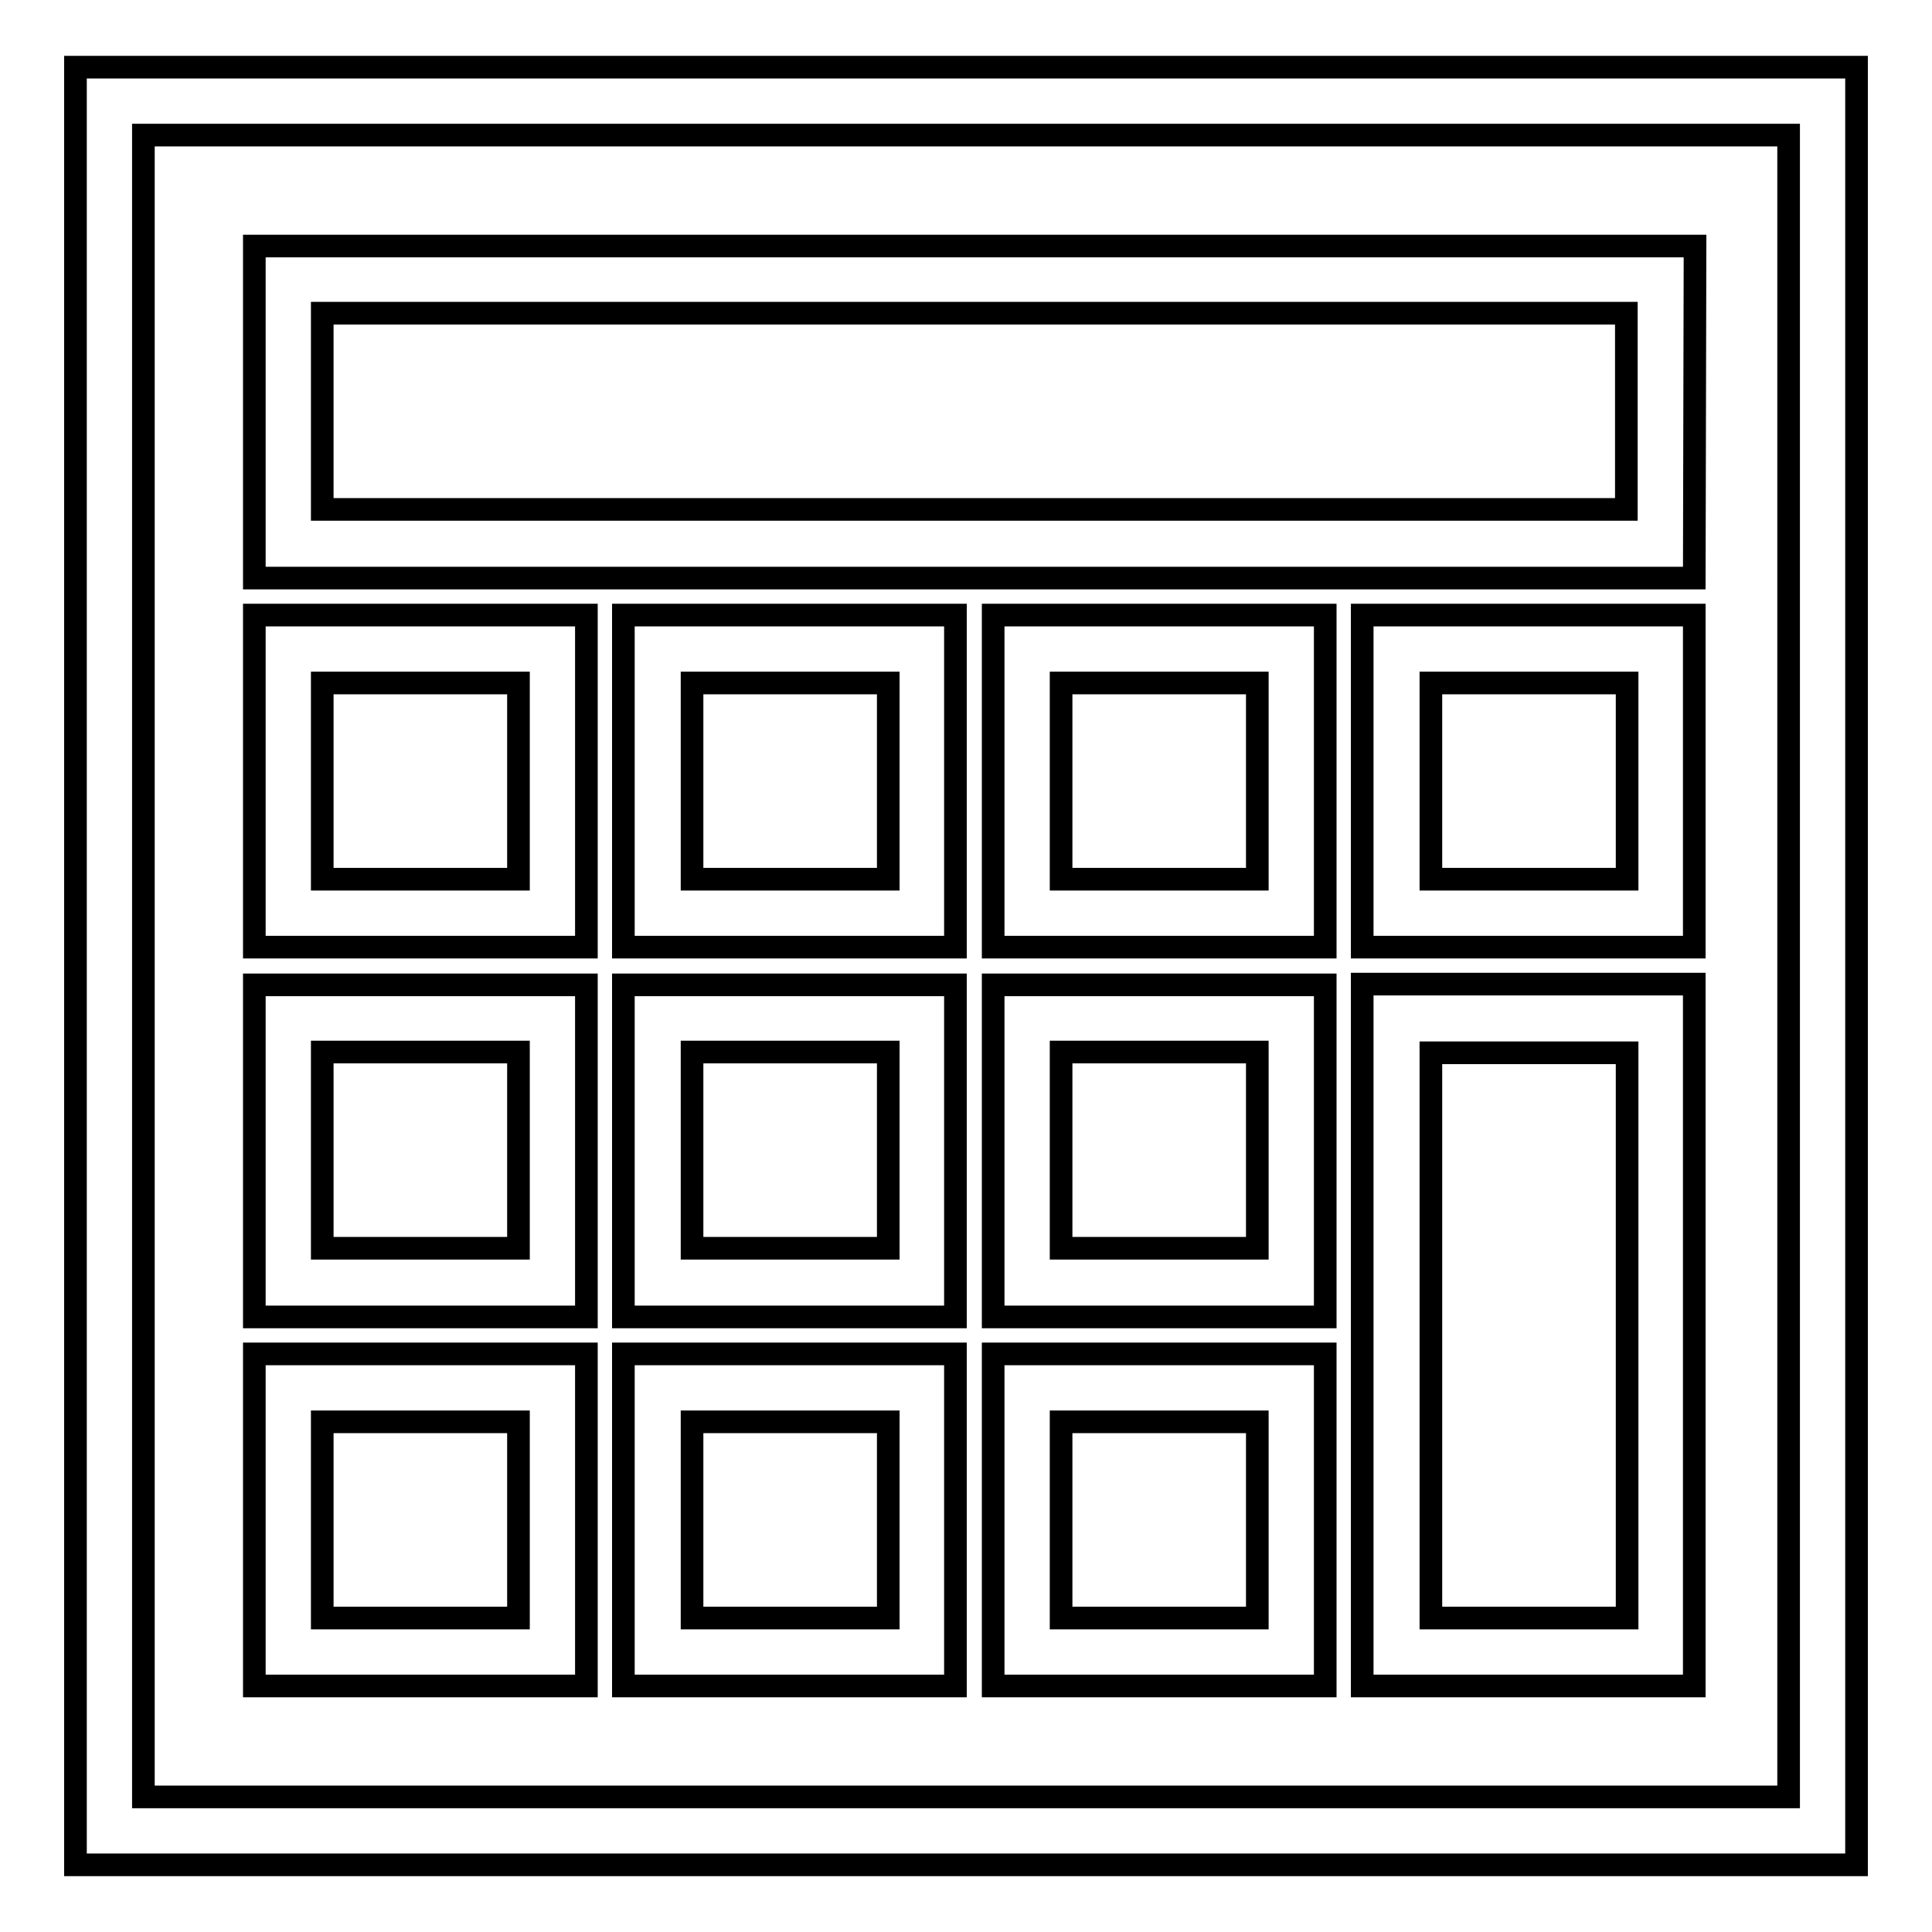
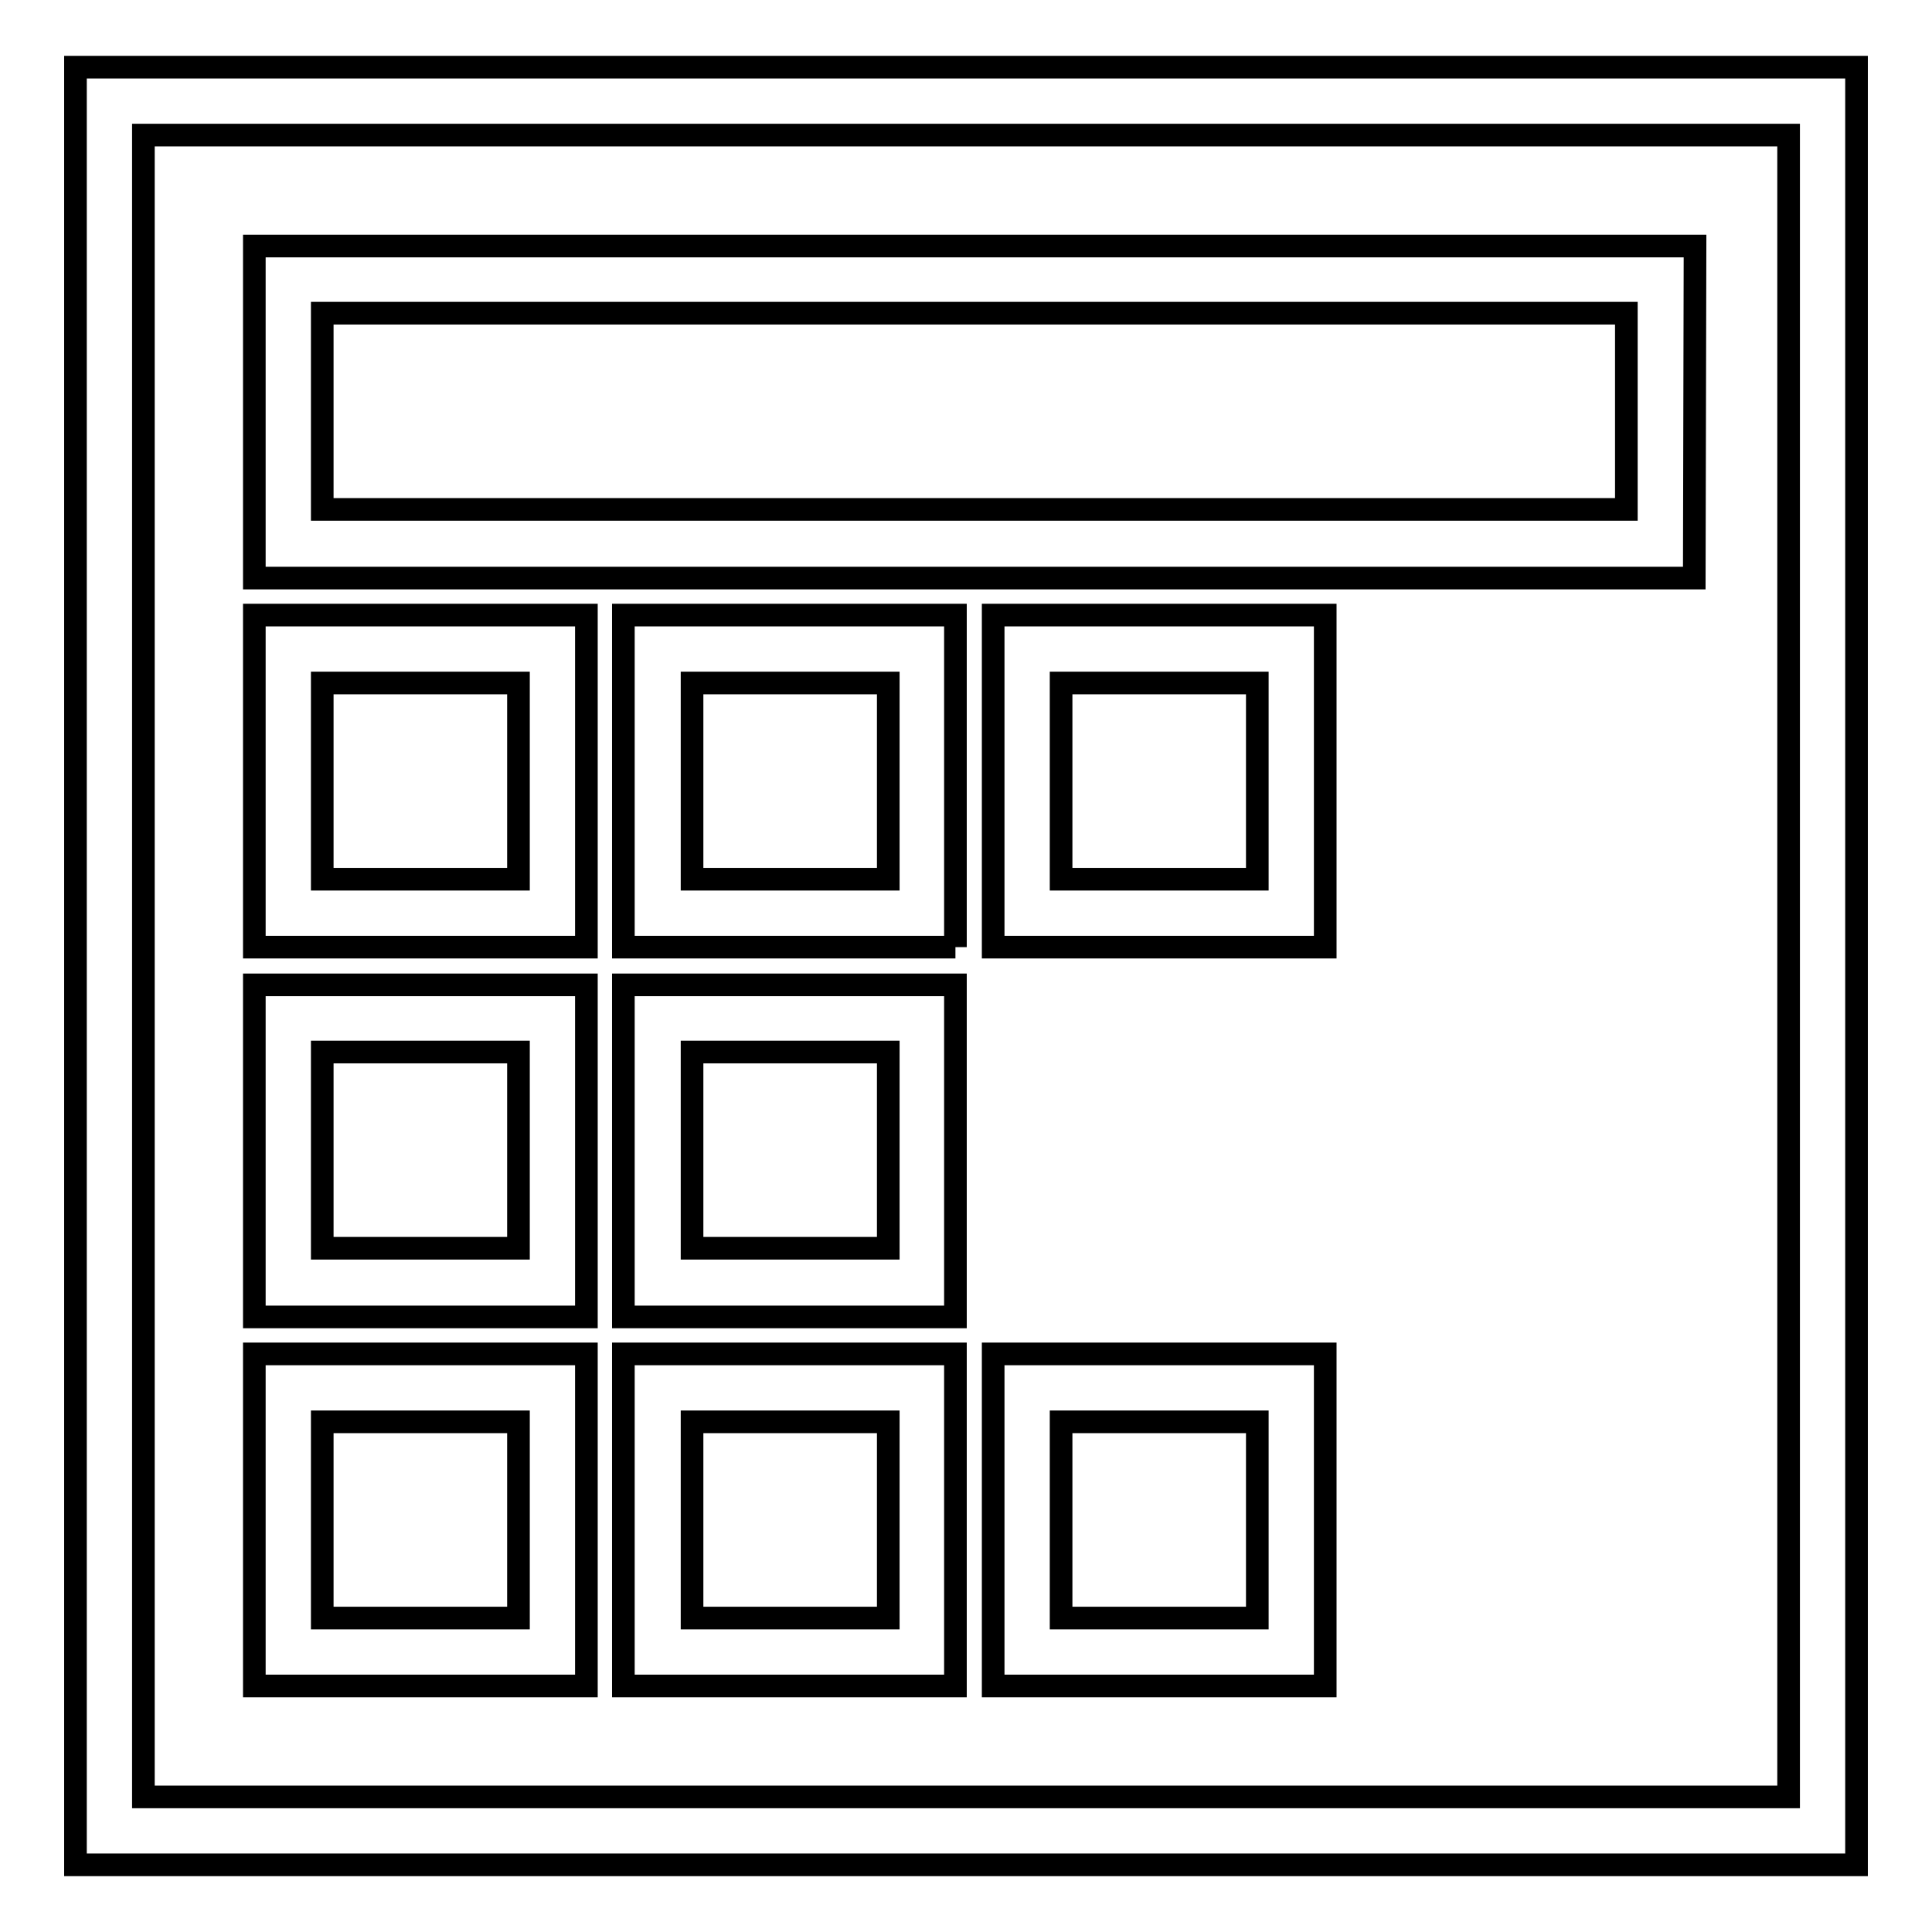
<svg xmlns="http://www.w3.org/2000/svg" version="1.1" x="0px" y="0px" viewBox="0 0 256 256" enable-background="new 0 0 256 256" xml:space="preserve">
  <g>
    <g>
      <g>
        <g>
          <path stroke-width="3" fill-opacity="0" stroke="#000000" d="M246,247.1H10V8.9h236V247.1z M19,238.1h218V17.9H19V238.1z" />
        </g>
        <g>
          <path stroke-width="3" fill-opacity="0" stroke="#000000" d="M224.5,76.6H33.7v-44h190.9L224.5,76.6L224.5,76.6z M42.7,67.5h172.8v-26H42.7V67.5z" />
        </g>
        <g>
          <path stroke-width="3" fill-opacity="0" stroke="#000000" d="M77.7,125.5h-44v-44h44V125.5z M42.7,116.5h26v-26h-26V116.5z" />
        </g>
        <g>
          <path stroke-width="3" fill-opacity="0" stroke="#000000" d="M77.7,174.5h-44v-44h44V174.5z M42.7,165.4h26v-26h-26V165.4z" />
        </g>
        <g>
          <path stroke-width="3" fill-opacity="0" stroke="#000000" d="M77.7,223.4h-44v-44h44V223.4z M42.7,214.4h26v-26h-26V214.4z" />
        </g>
        <g>
-           <path stroke-width="3" fill-opacity="0" stroke="#000000" d="M126.6,125.5h-44v-44h44L126.6,125.5L126.6,125.5z M91.7,116.5h26v-26h-26V116.5z" />
+           <path stroke-width="3" fill-opacity="0" stroke="#000000" d="M126.6,125.5h-44v-44h44L126.6,125.5L126.6,125.5M91.7,116.5h26v-26h-26V116.5z" />
        </g>
        <g>
          <path stroke-width="3" fill-opacity="0" stroke="#000000" d="M126.6,174.5h-44v-44h44L126.6,174.5L126.6,174.5z M91.7,165.4h26v-26h-26V165.4z" />
        </g>
        <g>
          <path stroke-width="3" fill-opacity="0" stroke="#000000" d="M126.6,223.4h-44v-44h44L126.6,223.4L126.6,223.4z M91.7,214.4h26v-26h-26V214.4z" />
        </g>
        <g>
          <path stroke-width="3" fill-opacity="0" stroke="#000000" d="M175.6,125.5h-44v-44h44V125.5L175.6,125.5z M140.6,116.5h26v-26h-26V116.5L140.6,116.5z" />
        </g>
        <g>
-           <path stroke-width="3" fill-opacity="0" stroke="#000000" d="M175.6,174.5h-44v-44h44V174.5L175.6,174.5z M140.6,165.4h26v-26h-26V165.4L140.6,165.4z" />
-         </g>
+           </g>
        <g>
          <path stroke-width="3" fill-opacity="0" stroke="#000000" d="M175.6,223.4h-44v-44h44V223.4L175.6,223.4z M140.6,214.4h26v-26h-26V214.4L140.6,214.4z" />
        </g>
        <g>
-           <path stroke-width="3" fill-opacity="0" stroke="#000000" d="M224.5,125.5h-44v-44h44L224.5,125.5L224.5,125.5z M189.6,116.5h26V90.5h-26V116.5z" />
-         </g>
+           </g>
        <g>
-           <path stroke-width="3" fill-opacity="0" stroke="#000000" d="M224.5,223.4h-44v-93h44L224.5,223.4L224.5,223.4z M189.6,214.4h26v-74.9h-26V214.4z" />
-         </g>
+           </g>
      </g>
      <g />
      <g />
      <g />
      <g />
      <g />
      <g />
      <g />
      <g />
      <g />
      <g />
      <g />
      <g />
      <g />
      <g />
      <g />
    </g>
  </g>
</svg>